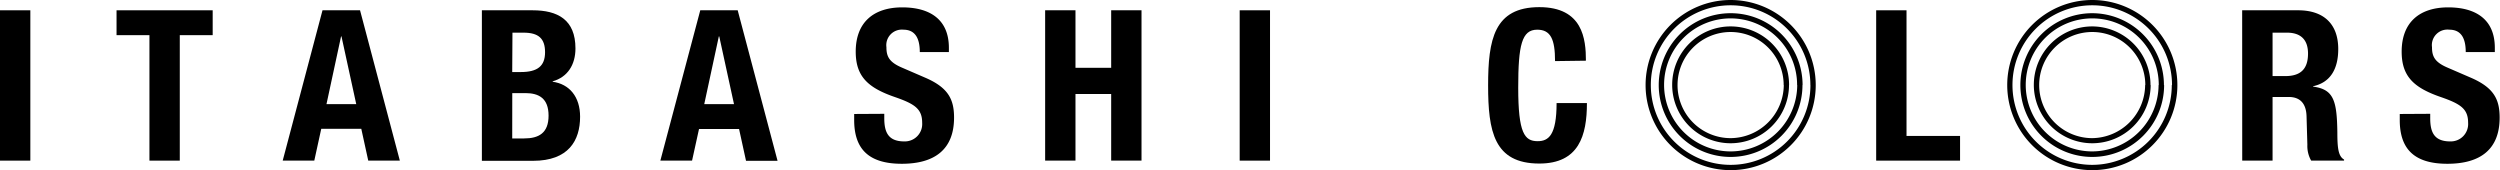
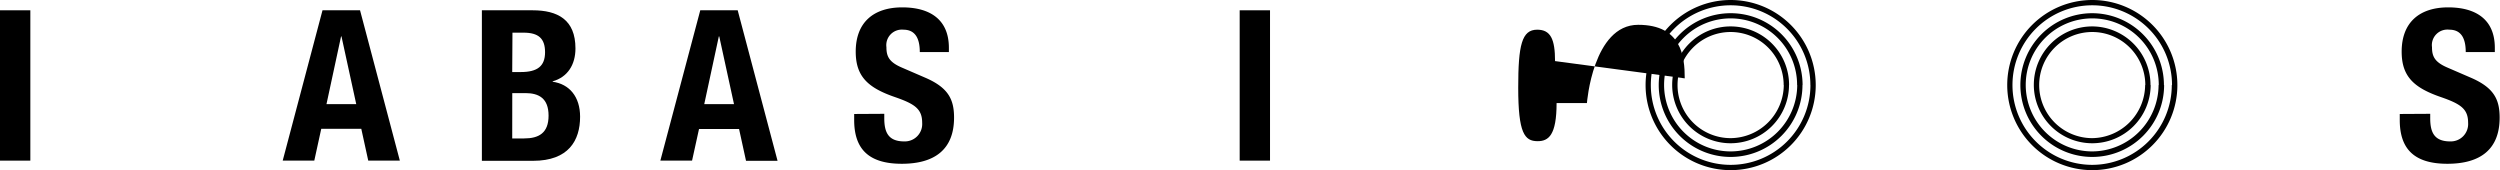
<svg xmlns="http://www.w3.org/2000/svg" viewBox="0 0 420.23 28.6">
  <defs>
    <style>
      .cls-1 {
        fill: #000;
      }
    </style>
  </defs>
  <title>ITABASHI COLORS</title>
  <g id="レイヤー_2" data-name="レイヤー 2">
    <g id="レイヤー_3" data-name="レイヤー 3">
      <g>
        <path class="cls-1" d="M0,27V1.73H5.1V27Z" />
-         <path class="cls-1" d="M35.75,1.73V5.91H30.22V27h-5.1V5.91H19.59V1.73Z" />
        <path class="cls-1" d="M54.21,1.73h6.31L67.21,27H61.9l-1.17-5.35H54L52.83,27H47.52Zm.67,15.77h5L57.4,6.12h-.07Z" />
        <path class="cls-1" d="M81,1.73h8.54c4.18,0,7.19,1.56,7.19,6.41,0,2.73-1.31,4.82-3.83,5.53v.07c2.8.39,4.61,2.51,4.61,5.88,0,4-1.95,7.41-7.9,7.41H81Zm5.1,10.38h1.45c2.8,0,4.07-1,4.07-3.33S90.5,5.49,88,5.49H86.14Zm0,11.16h2c2.45,0,4.11-.89,4.11-3.83s-1.66-3.79-3.9-3.79h-2.2Z" />
        <path class="cls-1" d="M117.71,1.73H124l6.7,25.3H125.4l-1.17-5.35H117.5L116.33,27H111Zm.67,15.77h5L120.9,6.12h-.07Z" />
        <path class="cls-1" d="M148.64,19.13v.74c0,2.37.67,3.9,3.37,3.9a2.92,2.92,0,0,0,3-3.12c0-2.3-1.17-3.15-4.54-4.32-4.54-1.56-6.63-3.44-6.63-7.65,0-4.92,3-7.44,7.83-7.44,4.54,0,7.83,1.95,7.83,6.8v.71h-4.89c0-2.37-.82-3.76-2.76-3.76A2.61,2.61,0,0,0,149,7.93c0,1.56.46,2.52,2.62,3.44l3.93,1.7c3.83,1.66,4.82,3.61,4.82,6.7,0,5.35-3.26,7.76-8.79,7.76-5.78,0-8-2.69-8-7.37v-1Z" />
-         <path class="cls-1" d="M175.68,1.73h5.1V11.4h6V1.73h5.1V27h-5.1V15.8h-6V27h-5.1Z" />
        <path class="cls-1" d="M208.38,27V1.73h5.1V27Z" />
-         <path class="cls-1" d="M261.39,10.27c0-3.68-.74-5.28-3-5.28-2.59,0-3.19,2.59-3.19,9.74,0,7.65,1.06,9,3.26,9,1.84,0,3.19-1,3.19-6.41h5.1c0,5.46-1.35,10.17-8,10.17-7.65,0-8.61-5.46-8.61-13.14s1-13.15,8.61-13.15c7.3,0,7.83,5.35,7.83,9Z" />
+         <path class="cls-1" d="M261.39,10.27c0-3.68-.74-5.28-3-5.28-2.59,0-3.19,2.59-3.19,9.74,0,7.65,1.06,9,3.26,9,1.84,0,3.19-1,3.19-6.41h5.1s1-13.15,8.61-13.15c7.3,0,7.83,5.35,7.83,9Z" />
        <path class="cls-1" d="M305.21,14.3A14.3,14.3,0,1,1,290.91,0,14.31,14.31,0,0,1,305.21,14.3Zm-.9,0a13.41,13.41,0,1,0-13.41,13.41A13.41,13.41,0,0,0,304.32,14.3Zm-1.33,0A12.08,12.08,0,1,1,290.91,2.22,12.08,12.08,0,0,1,303,14.3Zm-.9,0a11.18,11.18,0,1,0-11.18,11.15A11.21,11.21,0,0,0,302.1,14.3Zm-1.36,0a9.82,9.82,0,1,1-9.82-9.86A9.83,9.83,0,0,1,300.73,14.3Zm-.9,0a8.92,8.92,0,1,0-8.92,8.92A9,9,0,0,0,299.84,14.3Z" />
-         <path class="cls-1" d="M315.37,27V1.73h5.1V22.85h9V27Z" />
        <path class="cls-1" d="M366,14.3A14.3,14.3,0,1,1,351.66,0,14.31,14.31,0,0,1,366,14.3Zm-.9,0a13.41,13.41,0,1,0-13.41,13.41A13.41,13.41,0,0,0,365.06,14.3Zm-1.33,0A12.08,12.08,0,1,1,351.66,2.22,12.08,12.08,0,0,1,363.74,14.3Zm-.9,0a11.18,11.18,0,1,0-11.18,11.15A11.21,11.21,0,0,0,362.84,14.3Zm-1.36,0a9.82,9.82,0,1,1-9.82-9.86A9.83,9.83,0,0,1,361.48,14.3Zm-.9,0a8.92,8.92,0,1,0-8.92,8.92A9,9,0,0,0,360.58,14.3Z" />
-         <path class="cls-1" d="M376.89,1.73h9.42c4.18,0,6.73,2.2,6.73,6.52,0,3.37-1.35,5.63-4.22,6.24v.07c3.47.46,4,2.37,4.07,7.72,0,2.66.18,4,1.13,4.54V27h-5.53a4.93,4.93,0,0,1-.64-2.66l-.14-4.85c-.07-2-1-3.19-3-3.19H382V27h-5.1ZM382,12.79h2.13c2.45,0,3.83-1.06,3.83-3.79,0-2.34-1.24-3.51-3.54-3.51H382Z" />
        <path class="cls-1" d="M408.5,19.13v.74c0,2.37.67,3.9,3.37,3.9a2.92,2.92,0,0,0,3-3.12c0-2.3-1.17-3.15-4.54-4.32-4.54-1.56-6.63-3.44-6.63-7.65,0-4.92,3-7.44,7.83-7.44,4.54,0,7.83,1.95,7.83,6.8v.71h-4.89c0-2.37-.81-3.76-2.76-3.76a2.61,2.61,0,0,0-2.91,2.94c0,1.56.46,2.52,2.62,3.44l3.93,1.7c3.83,1.66,4.82,3.61,4.82,6.7,0,5.35-3.26,7.76-8.79,7.76-5.78,0-8-2.69-8-7.37v-1Z" />
      </g>
    </g>
  </g>
</svg>